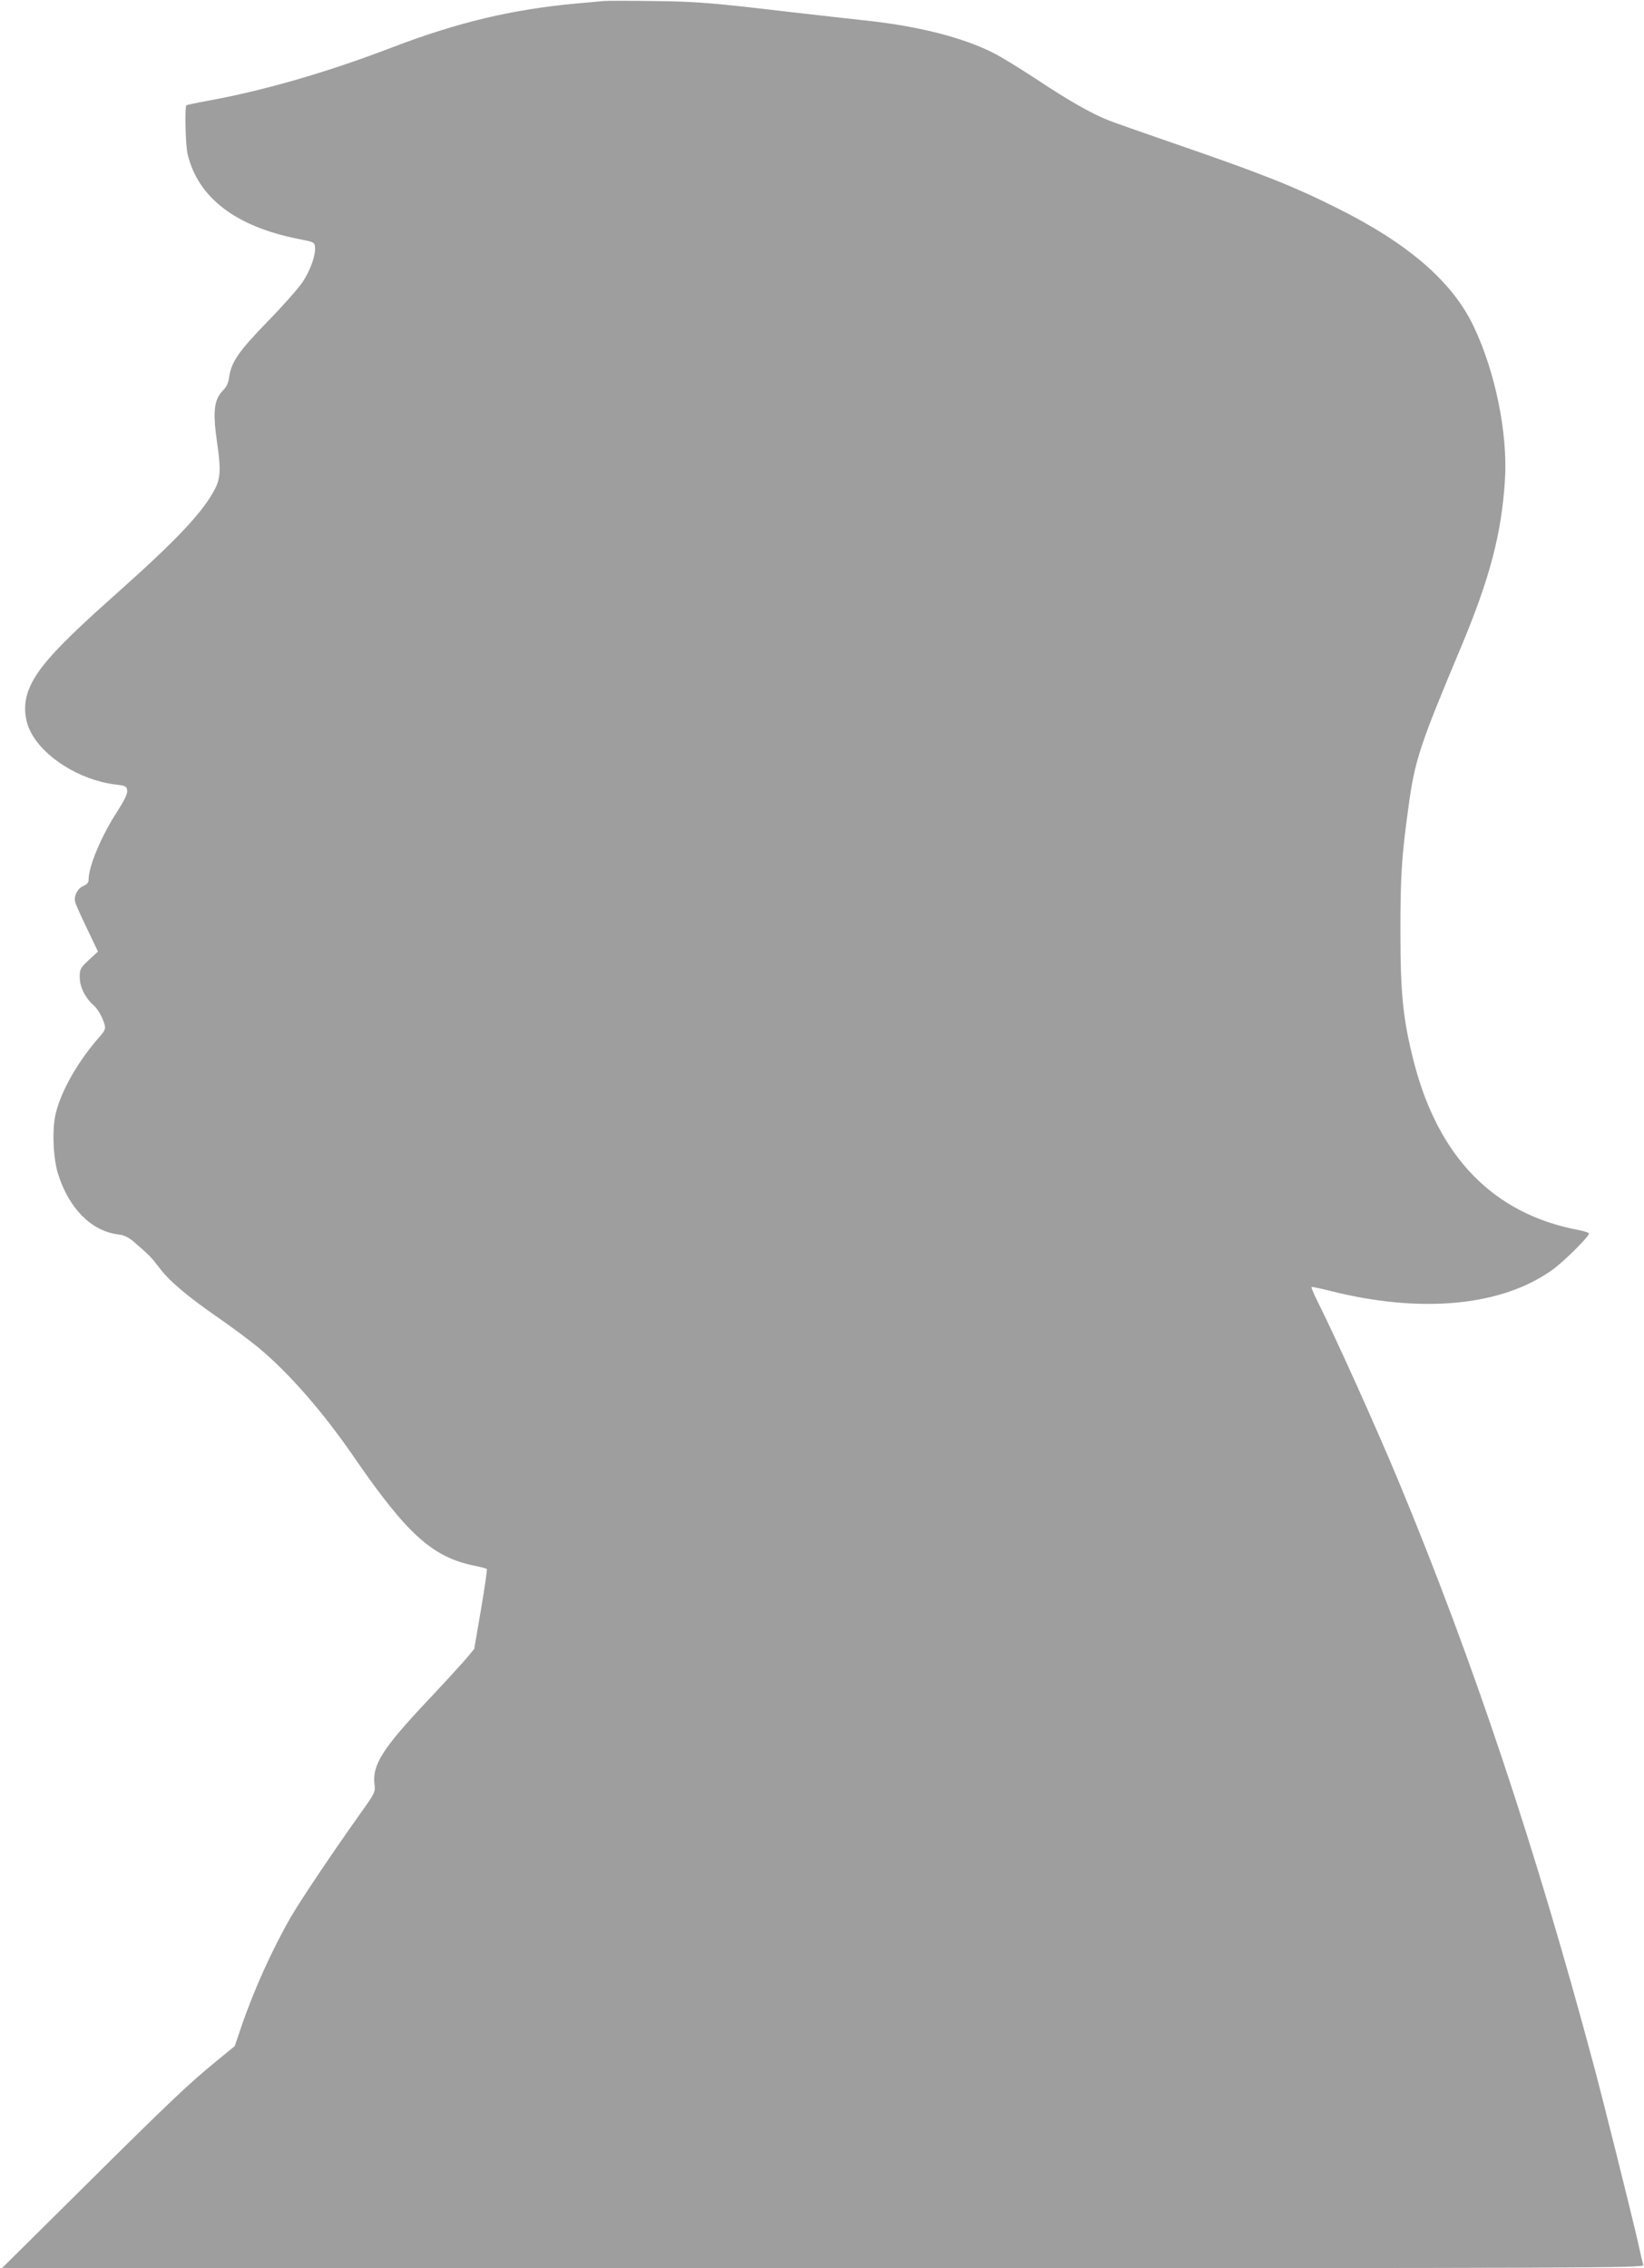
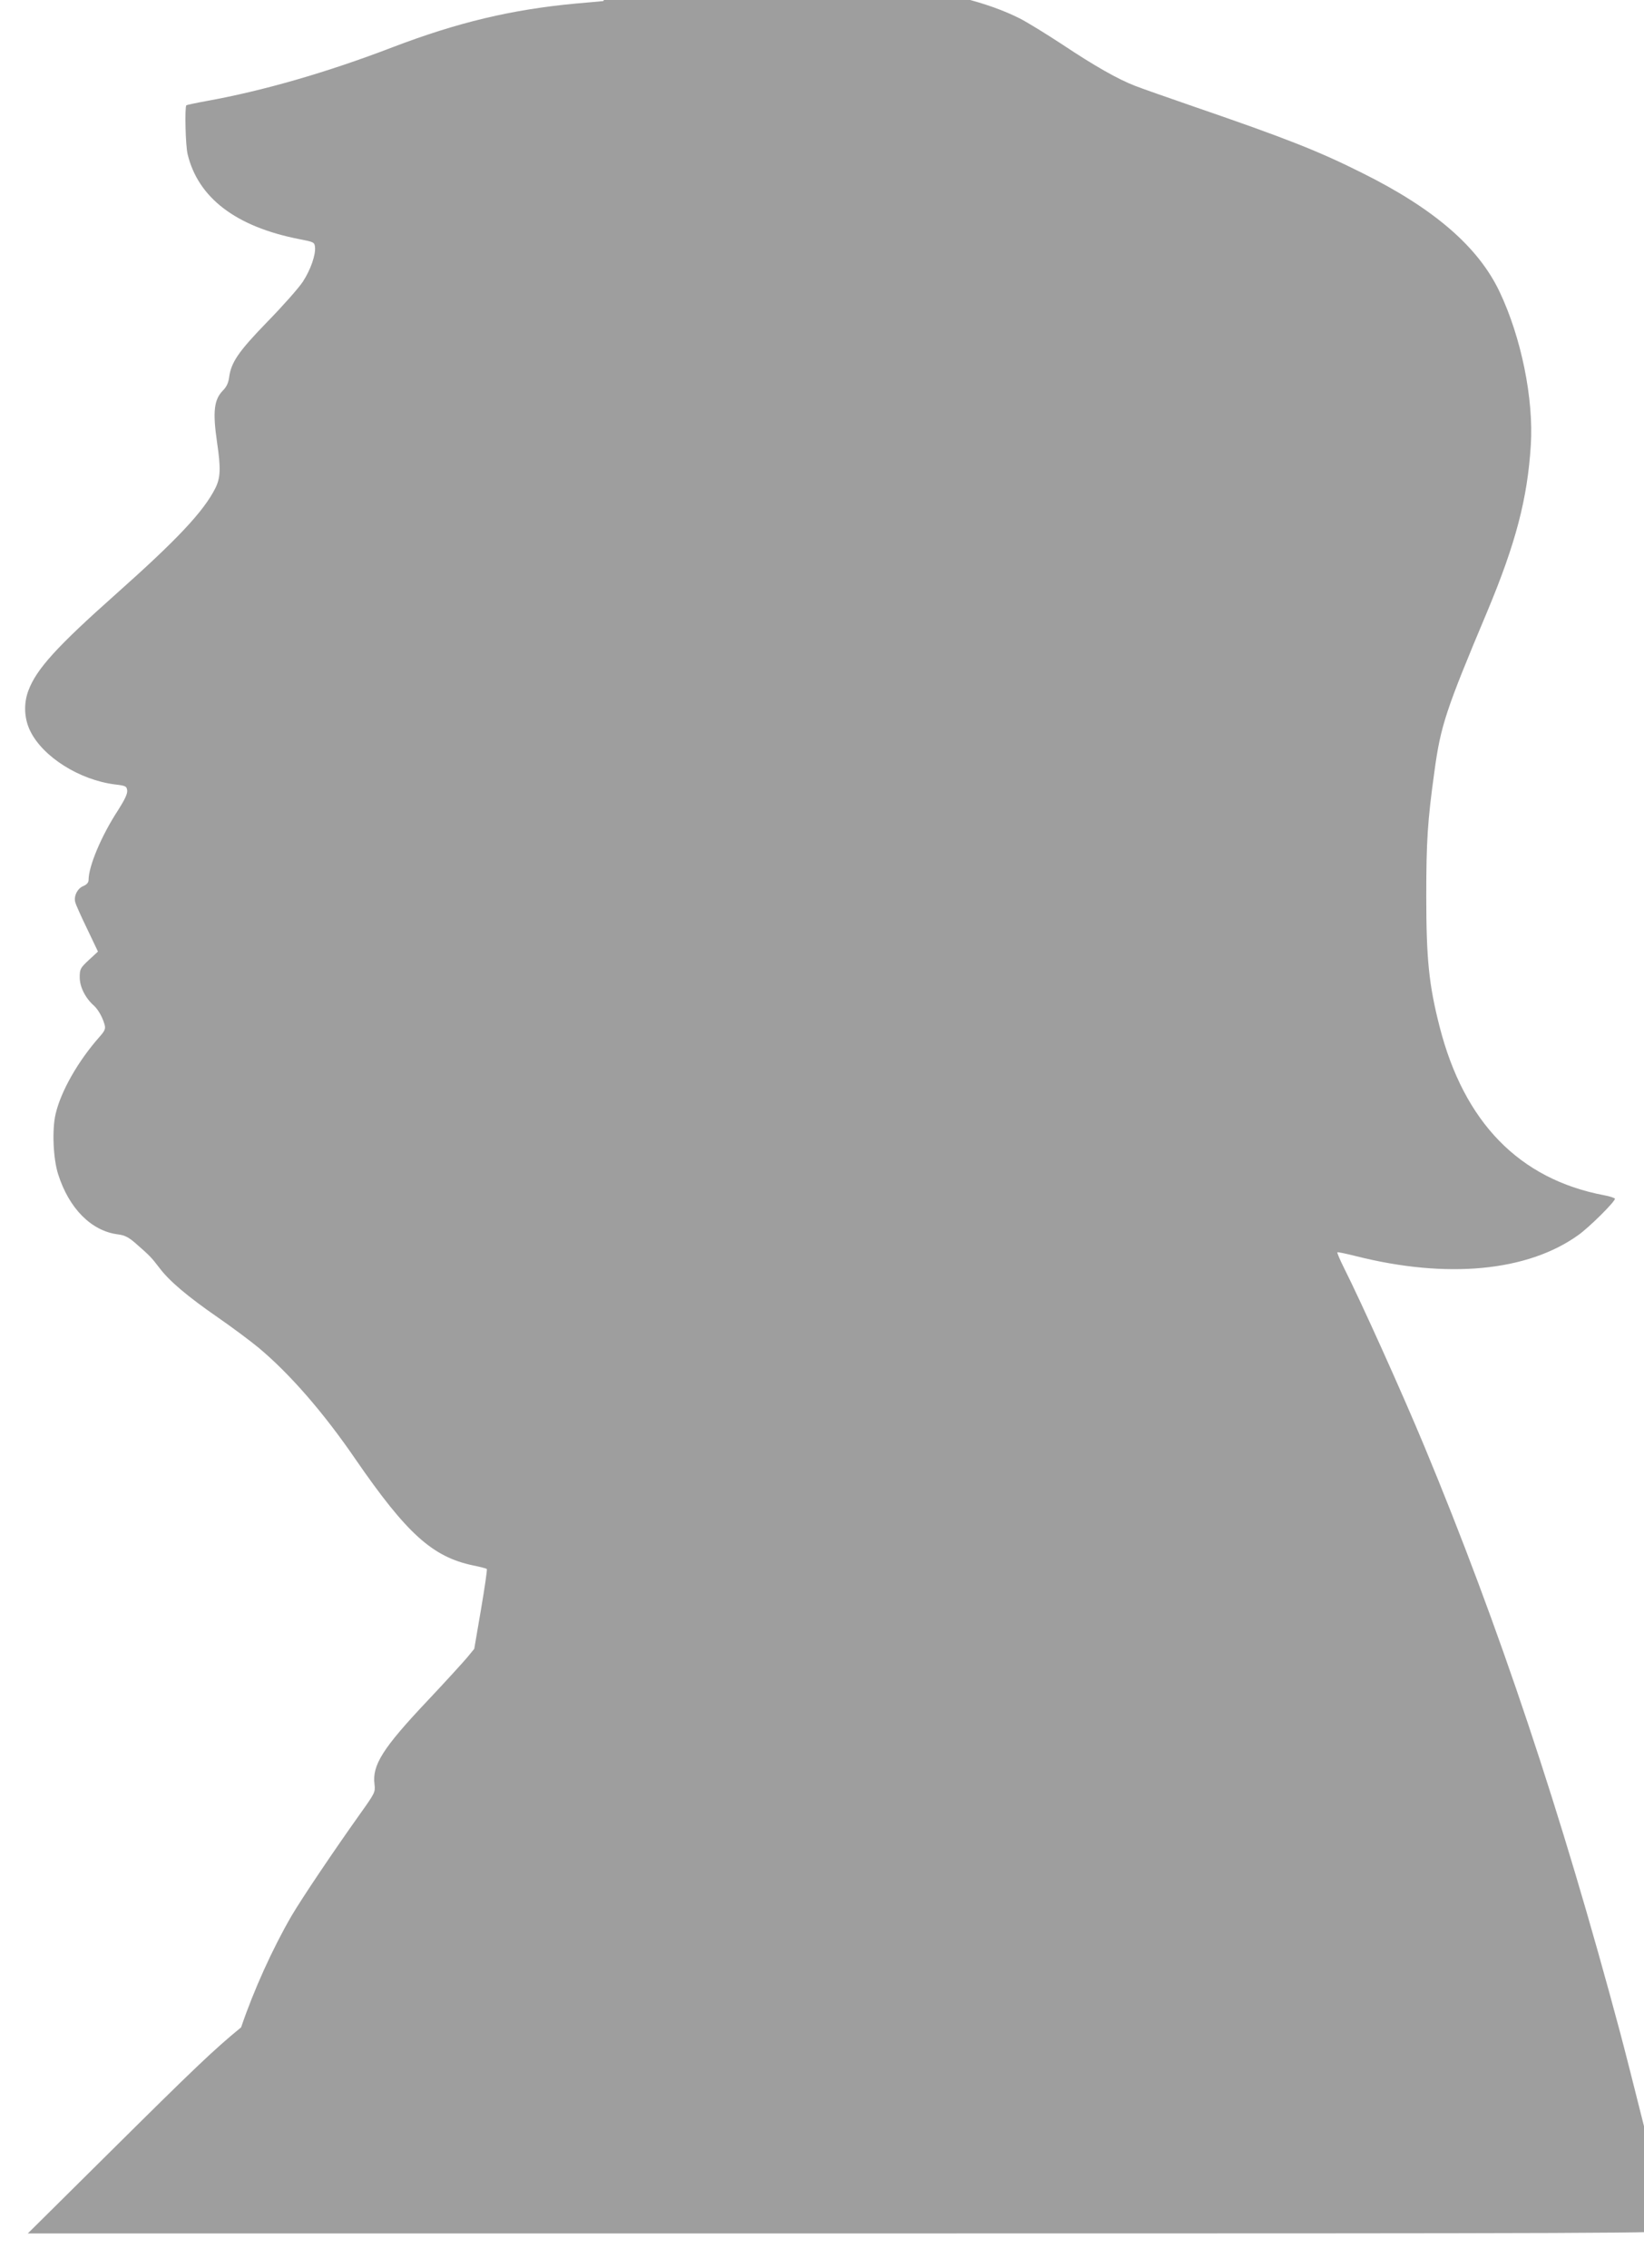
<svg xmlns="http://www.w3.org/2000/svg" version="1.0" width="928pt" height="1280pt" viewBox="0 0 928 1280" preserveAspectRatio="xMidYMid meet">
  <g transform="translate(0,1280) scale(0.1,-0.1)" fill="#9e9e9e" stroke="none">
-     <path d="M3405 12794 c-22 -2 -92 -9 -155 -14 -363 -34 -666 -106 -1035 -247 -370 -142 -732 -246 -1049 -303 -60 -11 -111 -22 -114 -24 -10 -11 -5 -226 7 -276 59 -246 272 -409 628 -479 83 -16 88 -18 91 -44 5 -44 -24 -128 -68 -196 -22 -34 -112 -136 -199 -225 -166 -171 -207 -231 -218 -318 -4 -29 -15 -52 -34 -71 -51 -52 -59 -119 -34 -292 22 -148 20 -202 -10 -261 -66 -131 -216 -290 -560 -596 -334 -297 -450 -424 -495 -546 -27 -72 -24 -156 10 -226 71 -147 279 -278 480 -303 60 -7 65 -10 68 -34 2 -19 -14 -52 -52 -112 -93 -142 -166 -315 -166 -393 0 -14 -10 -26 -29 -34 -34 -13 -56 -58 -46 -92 3 -13 33 -80 67 -150 l61 -128 -52 -48 c-48 -45 -51 -51 -51 -98 0 -53 32 -117 80 -159 24 -22 48 -64 60 -106 7 -24 3 -35 -29 -71 -121 -137 -217 -306 -247 -434 -21 -88 -14 -252 14 -340 61 -193 187 -321 338 -340 38 -5 60 -16 99 -50 81 -71 88 -78 134 -138 56 -75 159 -162 334 -283 78 -54 180 -130 227 -169 174 -145 366 -365 546 -628 290 -421 435 -552 664 -600 39 -8 74 -17 78 -20 3 -3 -12 -106 -33 -229 l-38 -222 -41 -50 c-23 -27 -123 -137 -223 -243 -253 -268 -313 -363 -299 -472 5 -44 3 -48 -84 -170 -152 -214 -325 -471 -385 -573 -106 -183 -212 -416 -284 -628 l-36 -106 -110 -90 c-155 -127 -260 -227 -762 -725 l-442 -438 4635 0 c4410 0 4635 1 4630 18 -3 9 -17 69 -31 132 -34 151 -195 794 -246 985 -333 1244 -683 2292 -1104 3305 -128 308 -356 813 -456 1012 -22 44 -38 82 -36 85 3 2 50 -8 106 -22 512 -129 967 -87 1254 119 61 43 207 188 207 205 0 4 -28 14 -62 20 -478 91 -790 411 -928 952 -60 235 -75 380 -75 734 0 312 7 424 46 705 35 258 64 346 297 900 162 387 228 639 247 940 17 263 -54 610 -176 867 -120 253 -368 468 -774 670 -247 124 -433 197 -945 373 -157 54 -310 108 -340 120 -96 37 -231 114 -405 230 -93 61 -203 129 -245 150 -178 90 -429 153 -730 185 -85 9 -270 30 -410 46 -460 54 -532 60 -780 63 -135 2 -263 2 -285 0z" />
+     <path d="M3405 12794 c-22 -2 -92 -9 -155 -14 -363 -34 -666 -106 -1035 -247 -370 -142 -732 -246 -1049 -303 -60 -11 -111 -22 -114 -24 -10 -11 -5 -226 7 -276 59 -246 272 -409 628 -479 83 -16 88 -18 91 -44 5 -44 -24 -128 -68 -196 -22 -34 -112 -136 -199 -225 -166 -171 -207 -231 -218 -318 -4 -29 -15 -52 -34 -71 -51 -52 -59 -119 -34 -292 22 -148 20 -202 -10 -261 -66 -131 -216 -290 -560 -596 -334 -297 -450 -424 -495 -546 -27 -72 -24 -156 10 -226 71 -147 279 -278 480 -303 60 -7 65 -10 68 -34 2 -19 -14 -52 -52 -112 -93 -142 -166 -315 -166 -393 0 -14 -10 -26 -29 -34 -34 -13 -56 -58 -46 -92 3 -13 33 -80 67 -150 l61 -128 -52 -48 c-48 -45 -51 -51 -51 -98 0 -53 32 -117 80 -159 24 -22 48 -64 60 -106 7 -24 3 -35 -29 -71 -121 -137 -217 -306 -247 -434 -21 -88 -14 -252 14 -340 61 -193 187 -321 338 -340 38 -5 60 -16 99 -50 81 -71 88 -78 134 -138 56 -75 159 -162 334 -283 78 -54 180 -130 227 -169 174 -145 366 -365 546 -628 290 -421 435 -552 664 -600 39 -8 74 -17 78 -20 3 -3 -12 -106 -33 -229 l-38 -222 -41 -50 c-23 -27 -123 -137 -223 -243 -253 -268 -313 -363 -299 -472 5 -44 3 -48 -84 -170 -152 -214 -325 -471 -385 -573 -106 -183 -212 -416 -284 -628 c-155 -127 -260 -227 -762 -725 l-442 -438 4635 0 c4410 0 4635 1 4630 18 -3 9 -17 69 -31 132 -34 151 -195 794 -246 985 -333 1244 -683 2292 -1104 3305 -128 308 -356 813 -456 1012 -22 44 -38 82 -36 85 3 2 50 -8 106 -22 512 -129 967 -87 1254 119 61 43 207 188 207 205 0 4 -28 14 -62 20 -478 91 -790 411 -928 952 -60 235 -75 380 -75 734 0 312 7 424 46 705 35 258 64 346 297 900 162 387 228 639 247 940 17 263 -54 610 -176 867 -120 253 -368 468 -774 670 -247 124 -433 197 -945 373 -157 54 -310 108 -340 120 -96 37 -231 114 -405 230 -93 61 -203 129 -245 150 -178 90 -429 153 -730 185 -85 9 -270 30 -410 46 -460 54 -532 60 -780 63 -135 2 -263 2 -285 0z" />
  </g>
</svg>